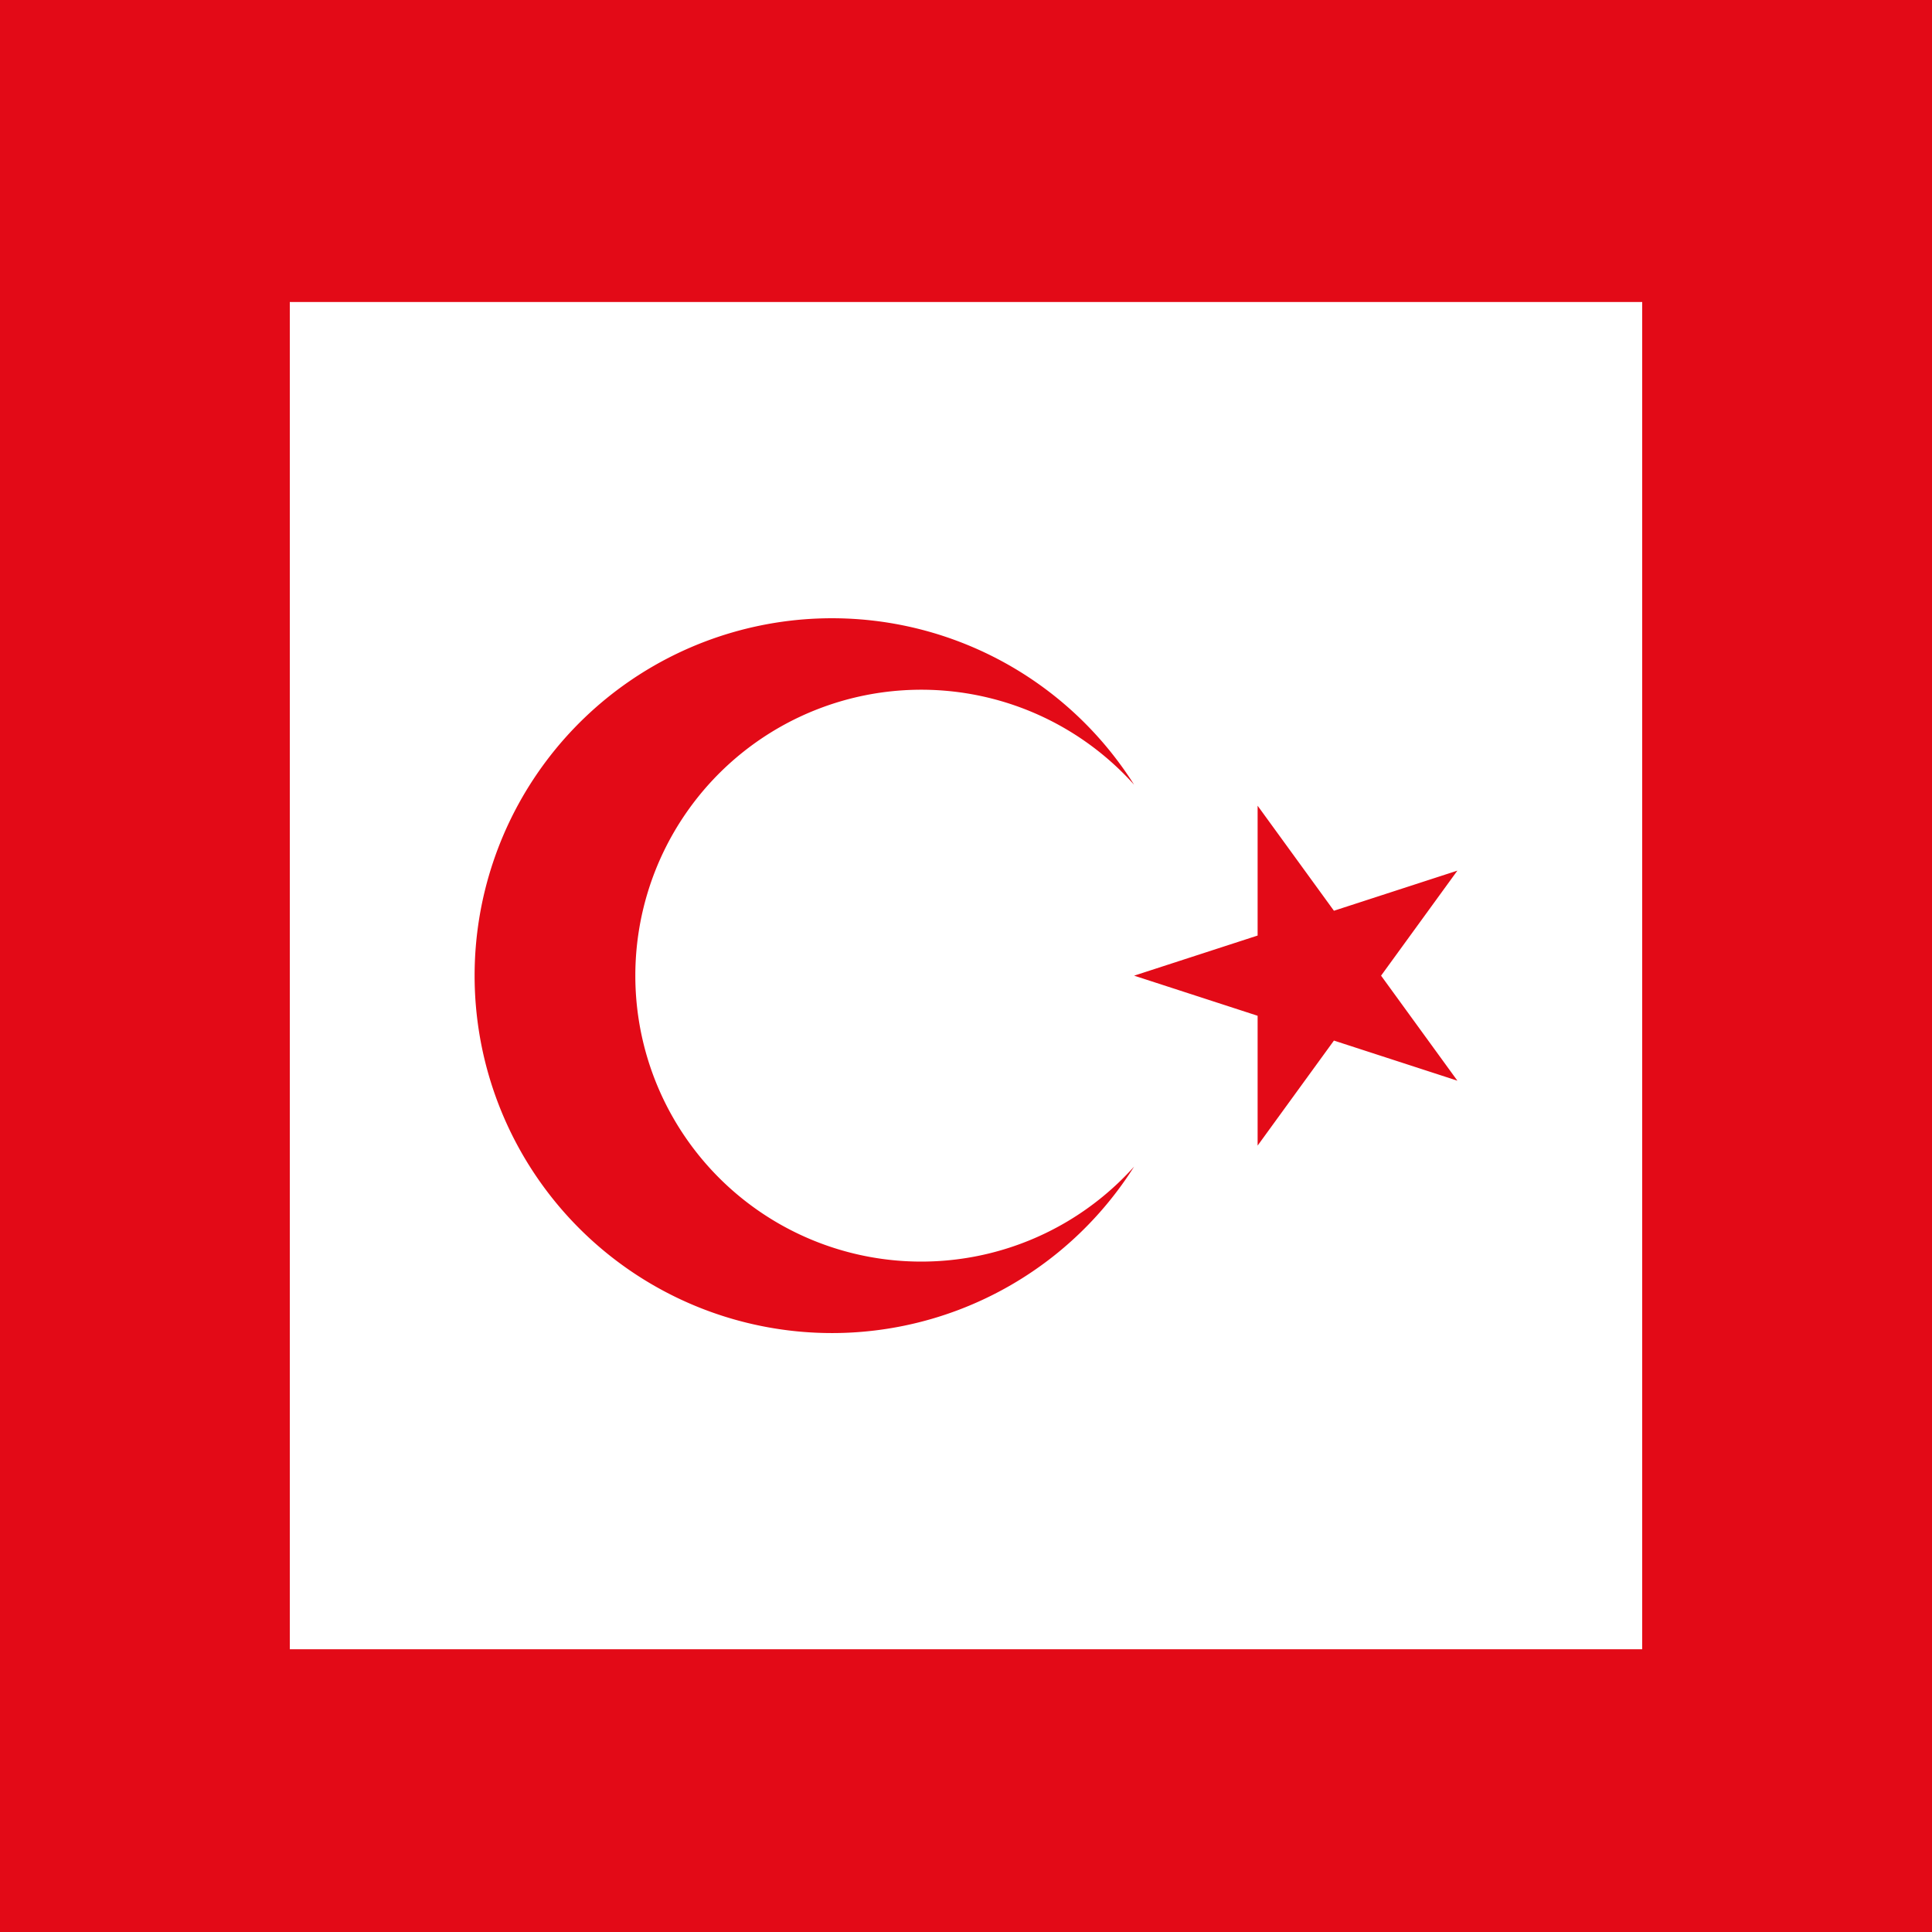
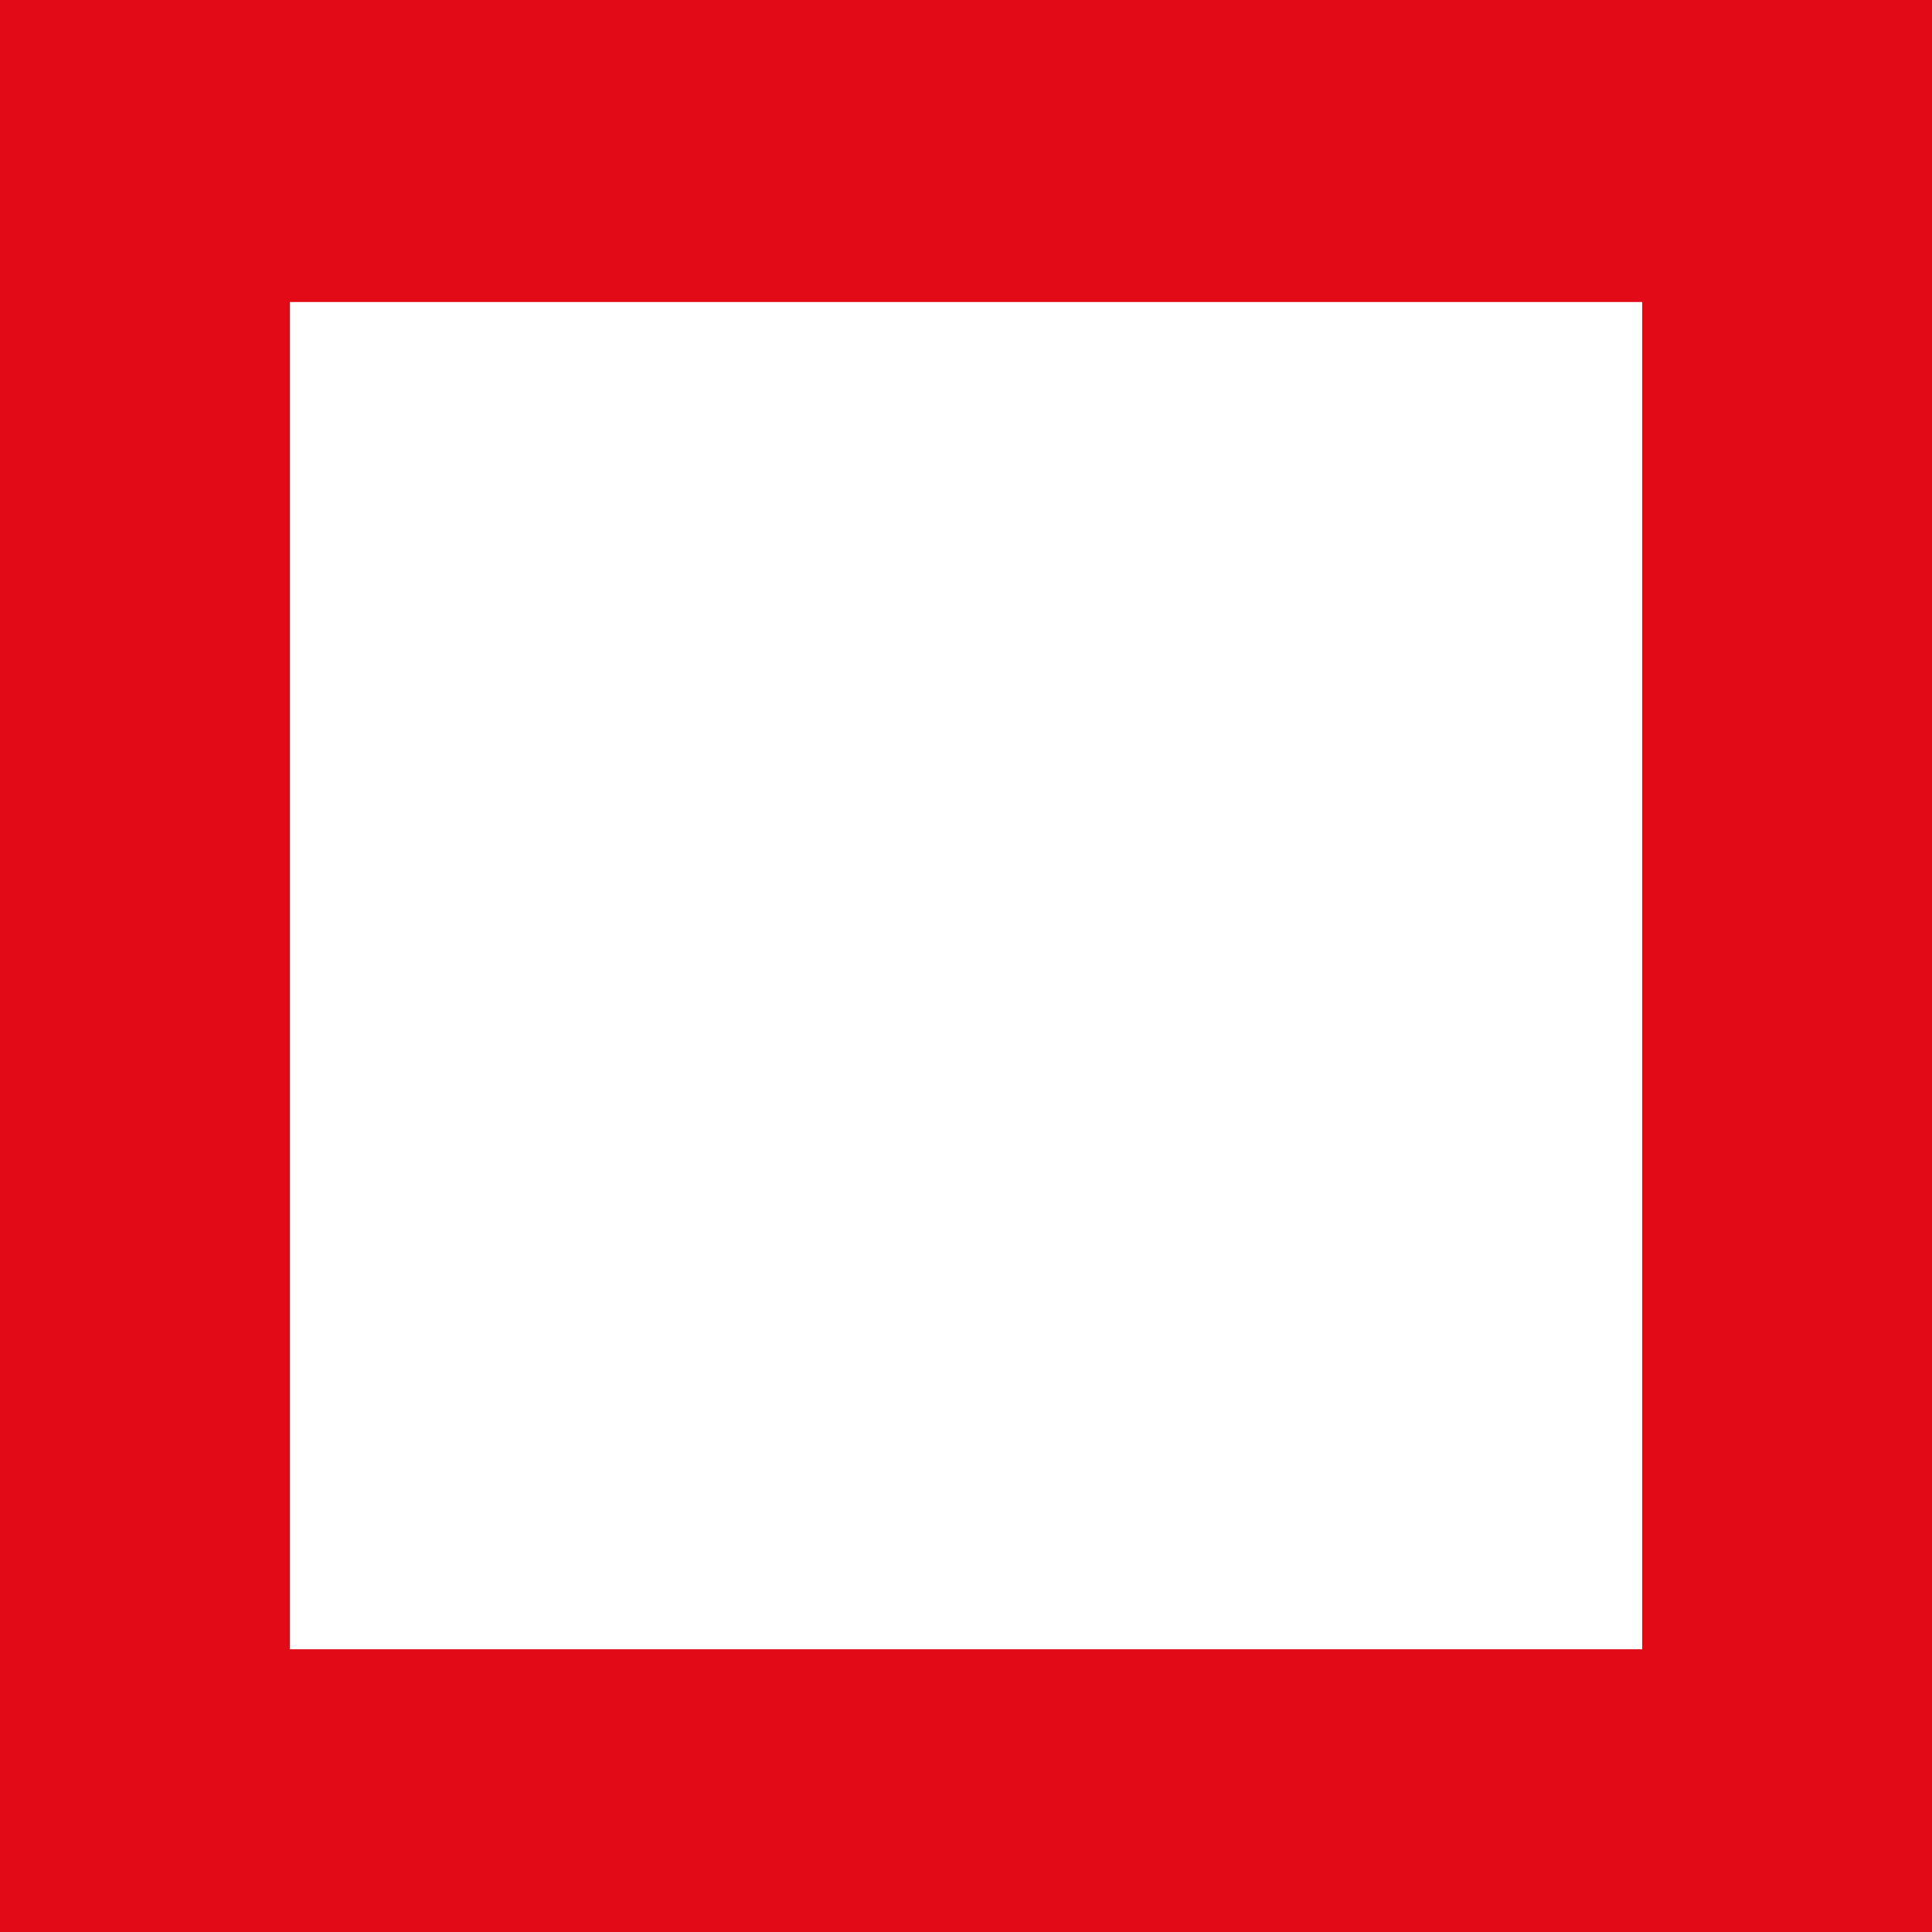
<svg xmlns="http://www.w3.org/2000/svg" viewBox="0 0 500 500">
  <defs>
    <style>.cls-1{fill:#e30a17}</style>
  </defs>
  <g id="Layer_2" data-name="Layer 2">
    <g id="svg2482">
      <path id="Bayrak" class="cls-1" d="M0 0h500v500H0z" />
      <path id="Bayrak-2" data-name="Bayrak" style="fill:#fff" d="M75 78.16h350v348.67H75z" />
-       <path class="cls-1" d="M122.83 252.5a92.49 92.49 0 0 1 170.68-49.41 74 74 0 1 0 0 98.82 92.49 92.49 0 0 1-170.68-49.41ZM377.17 225.32l-31.95 10.38-19.75-27.18v33.6l-31.96 10.38 31.96 10.38v33.6l19.75-27.18 31.95 10.38-19.75-27.18 19.75-27.18z" />
    </g>
  </g>
</svg>